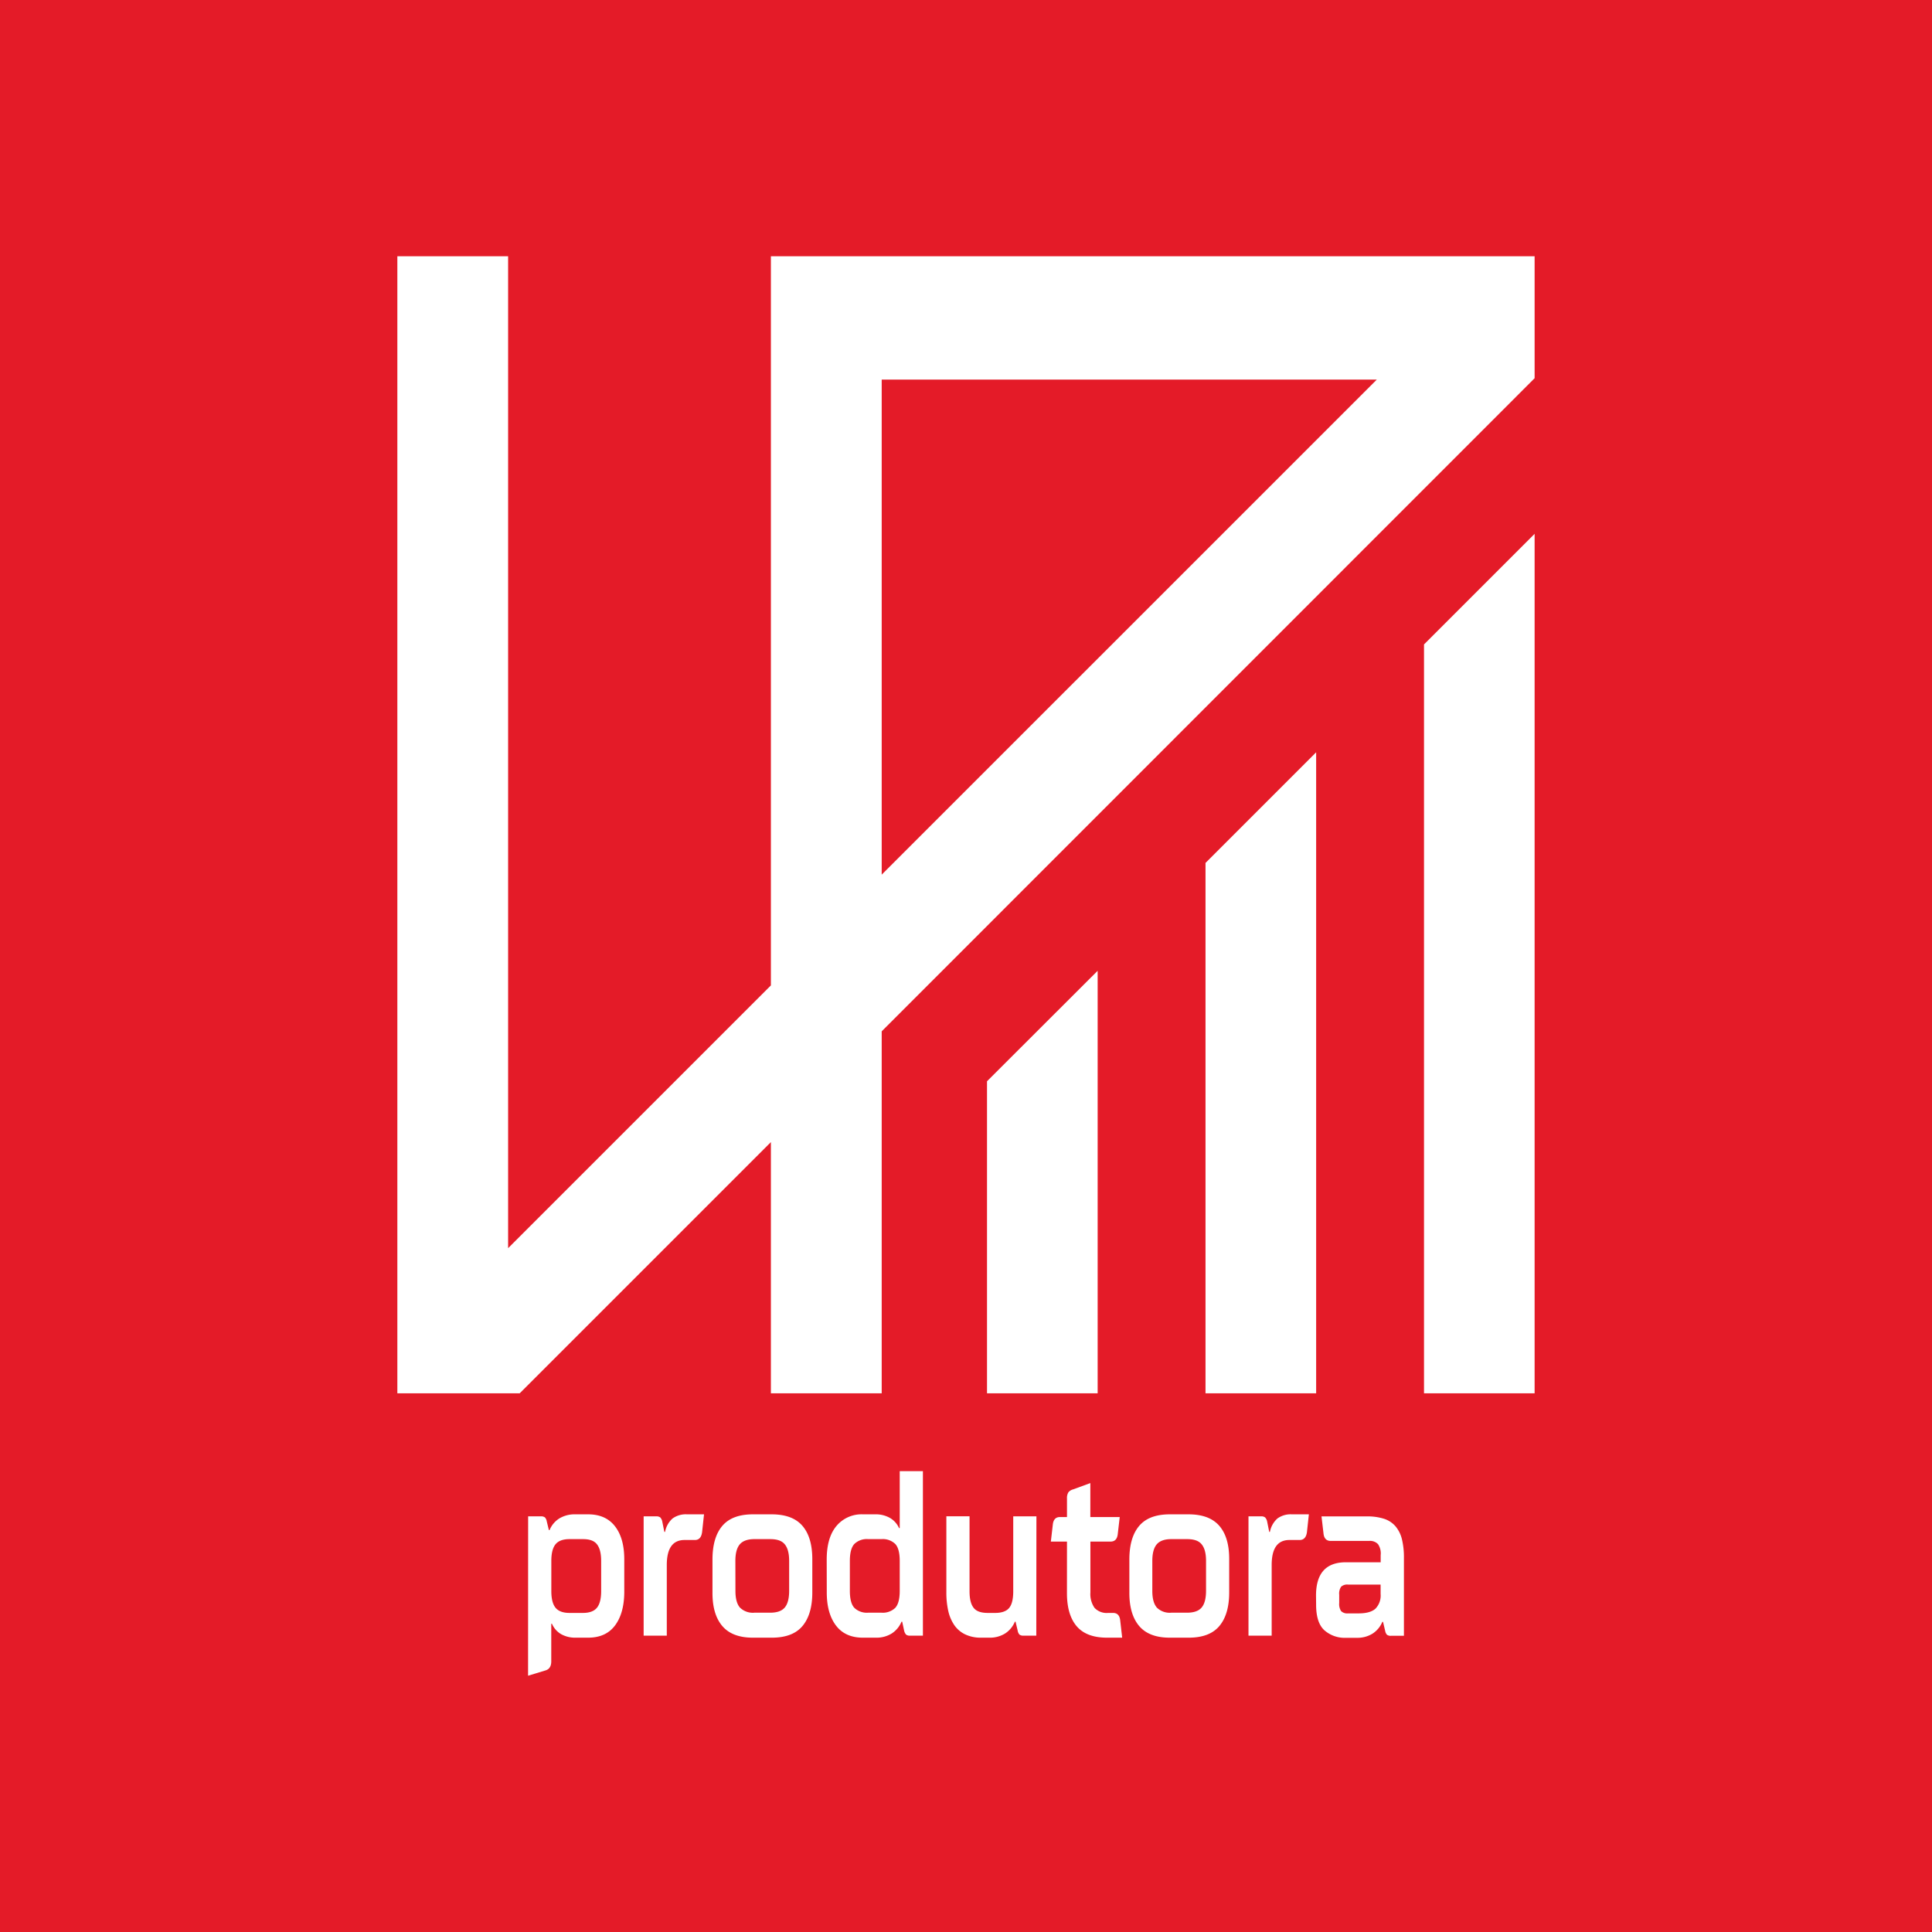
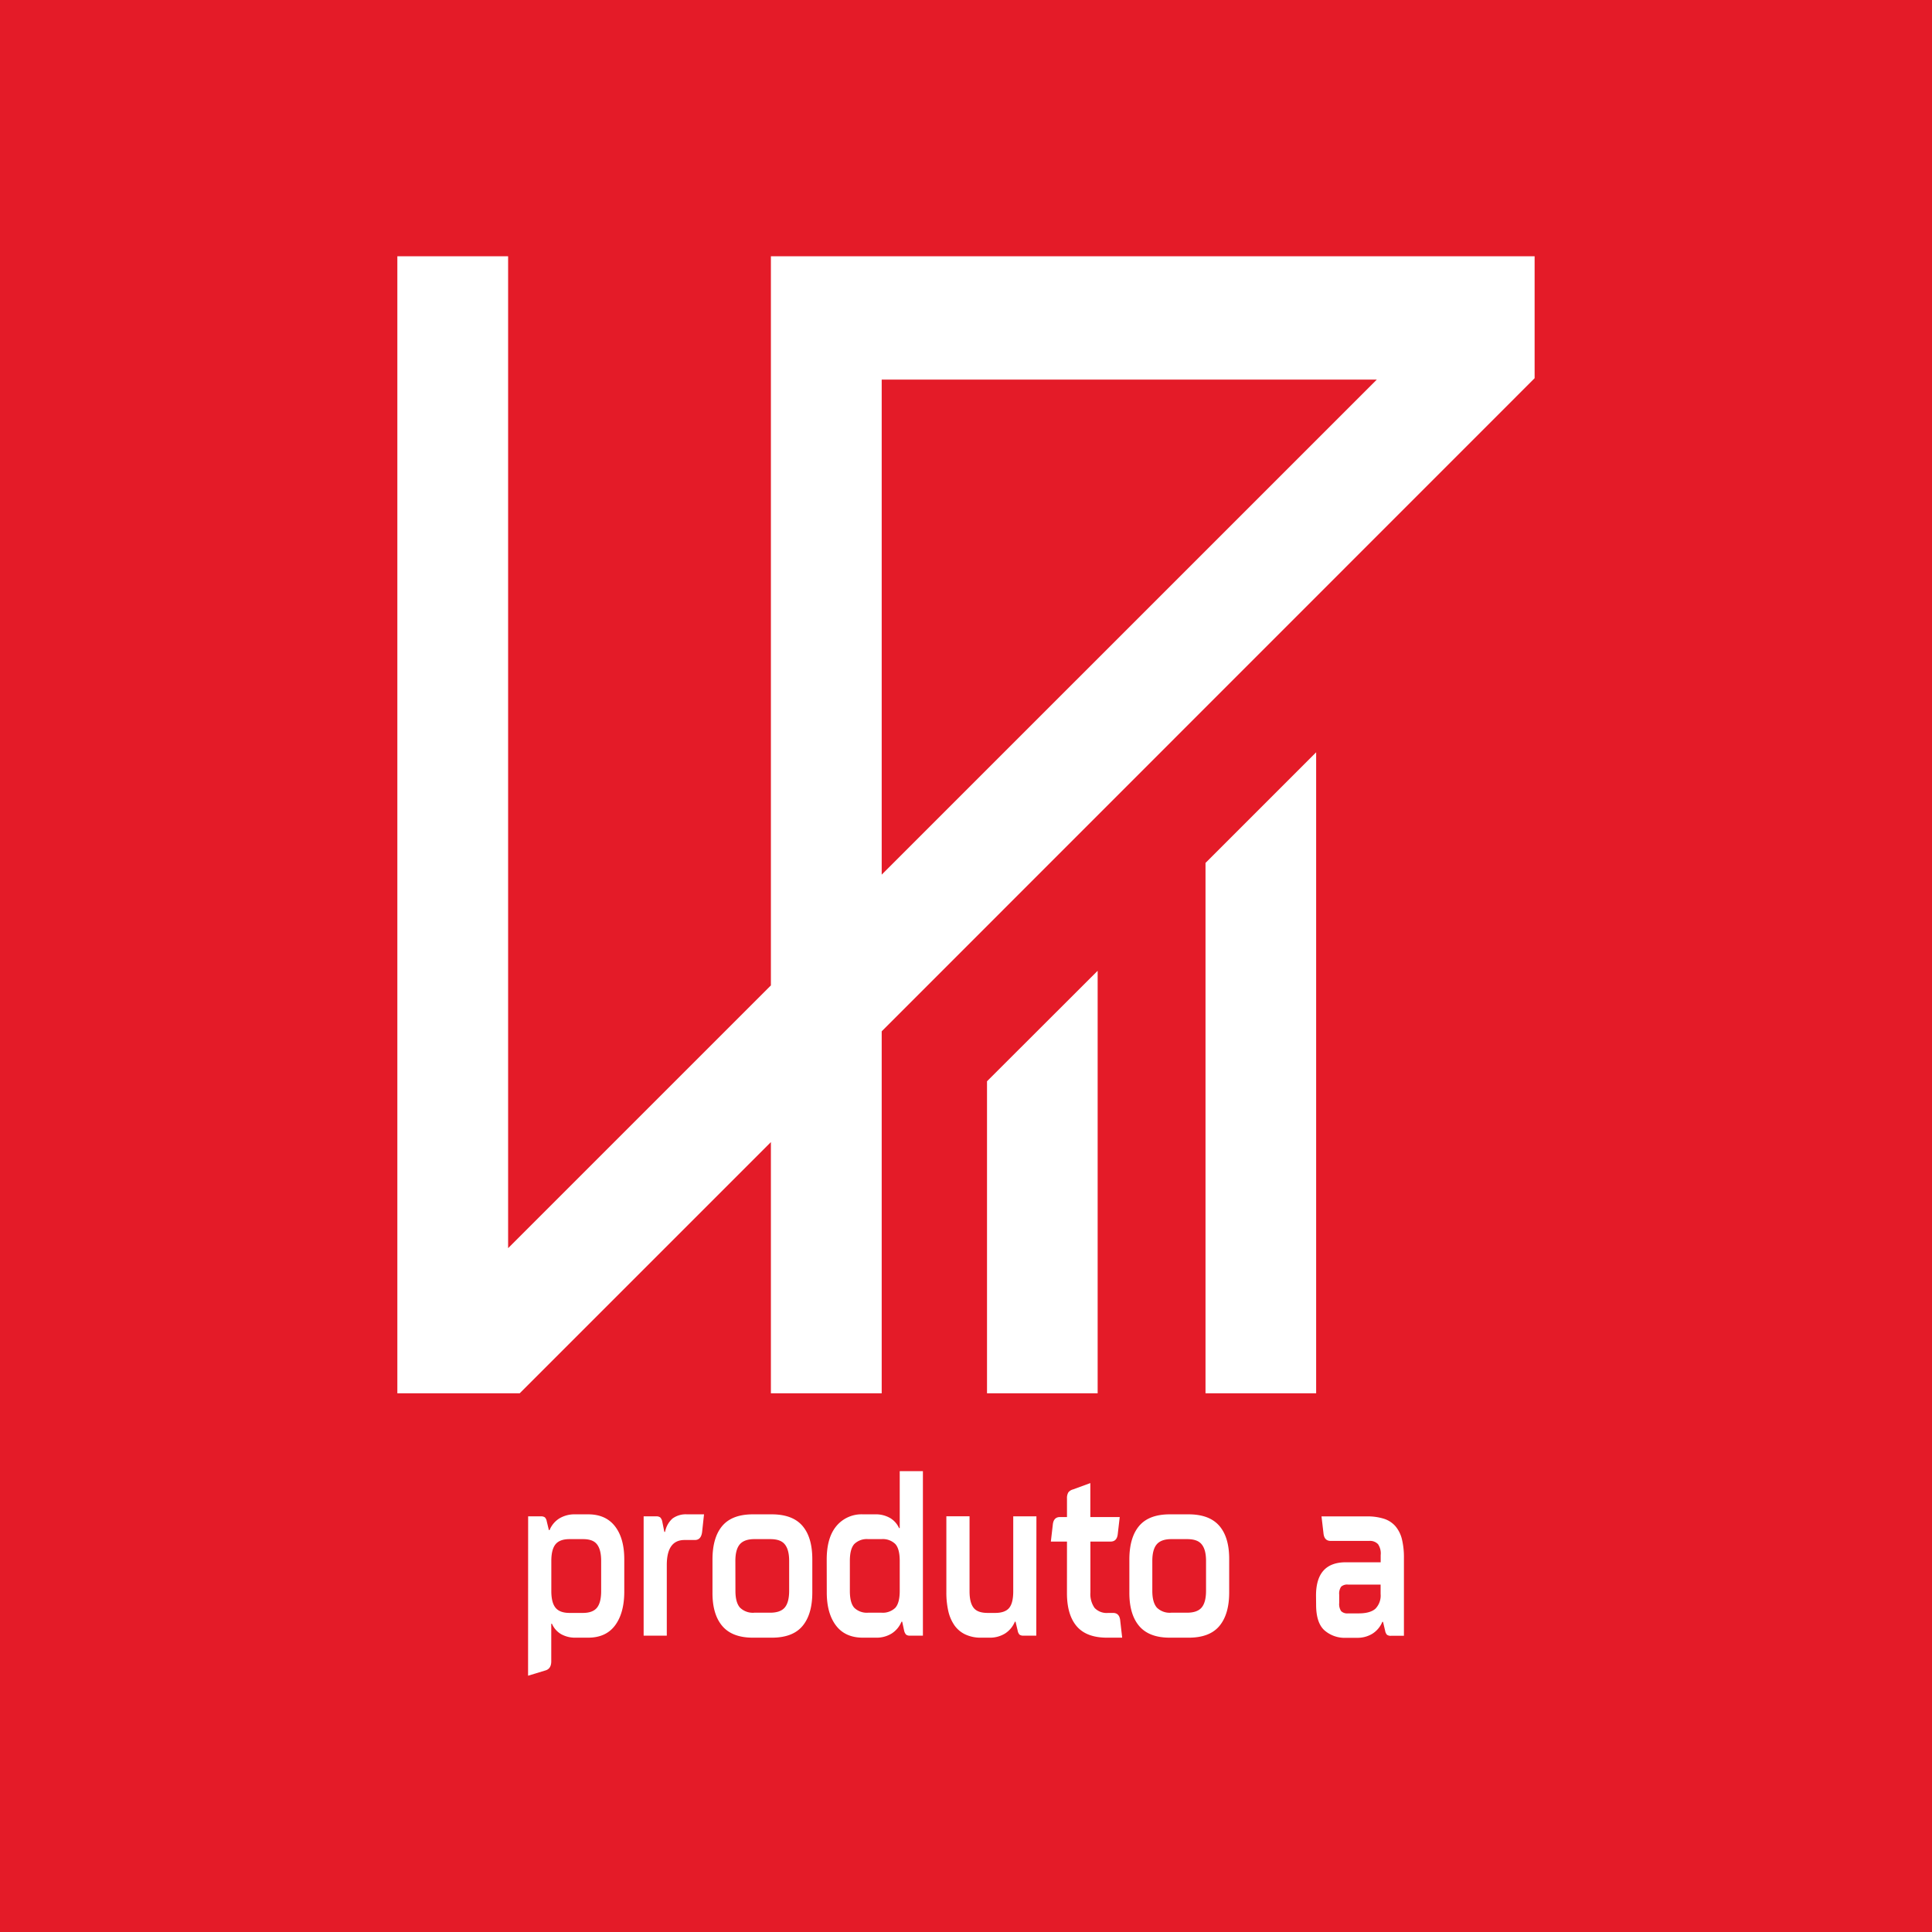
<svg xmlns="http://www.w3.org/2000/svg" id="Camada_1" data-name="Camada 1" viewBox="0 0 591.63 591.63">
  <defs>
    <style>.cls-1{fill:#e41b28;}.cls-2{fill:#fff;}</style>
  </defs>
  <rect class="cls-1" width="591.63" height="591.63" />
-   <polygon class="cls-2" points="469.94 163.47 469.94 426.66 436.07 426.66 436.07 197.34 469.94 163.47" />
  <polygon class="cls-2" points="369.16 264.25 403.04 230.37 403.04 426.66 369.16 426.66 369.16 264.25" />
  <polygon class="cls-2" points="302.25 331.11 336.13 297.28 336.13 426.66 302.25 426.66 302.25 331.11" />
  <path class="cls-2" d="M236.07,78.48V301.76L155.6,382.22V78.48H121.68V426.66h37.47l76.92-76.92v76.92H270V315.82L469.52,116.24l.42-.42V78.48ZM270,267.84V116.24H421.62Z" />
  <path class="cls-2" d="M161.73,464.35h3.87a1.94,1.94,0,0,1,1.27.32,2.3,2.3,0,0,1,.56,1.2l.65,2.69h.21a7.61,7.61,0,0,1,3-3.58,9,9,0,0,1,4.81-1.25h4q5.41,0,8.25,3.69t2.82,10.17v10.06q-.06,6.41-2.85,10.13c-1.86,2.48-4.61,3.72-8.22,3.72h-3.77a8.8,8.8,0,0,1-4.54-1.1,6.82,6.82,0,0,1-2.77-3.17h-.21v11.51c0,1.56-.63,2.5-1.88,2.82l-5.22,1.59Zm7.1,22.88q0,3.52,1.29,5.1c.86,1.06,2.29,1.59,4.3,1.59h4.08c2,0,3.44-.53,4.3-1.59s1.29-2.75,1.29-5.1V478c0-2.35-.43-4-1.29-5.1s-2.29-1.58-4.3-1.58h-4.08c-2,0-3.44.52-4.3,1.58s-1.29,2.75-1.29,5.1Z" />
  <path class="cls-2" d="M197.1,464.35h3.81a1.94,1.94,0,0,1,1.27.32,2.53,2.53,0,0,1,.61,1.2l.65,3.24h.22a7.29,7.29,0,0,1,2.28-4.1,6.9,6.9,0,0,1,4.44-1.28h5.21l-.59,5.45c-.22,1.61-.95,2.41-2.21,2.41h-3.17q-5.43,0-5.43,7.65v21.64H197.1Z" />
  <path class="cls-2" d="M248.75,487.65q0,6.68-3,10.27t-9.44,3.58h-5.75q-6.34,0-9.38-3.58t-3-10.27V477.59q0-6.76,3-10.31t9.38-3.55h5.75q6.41,0,9.44,3.55t3,10.31Zm-23.54-.49q0,3.52,1.37,5.11a5.6,5.6,0,0,0,4.44,1.58h4.83q3.12,0,4.46-1.58t1.35-5.11V478c0-2.35-.45-4-1.35-5.1s-2.38-1.58-4.46-1.58H231c-2,0-3.53.52-4.44,1.58s-1.37,2.75-1.37,5.1Z" />
  <path class="cls-2" d="M253.16,477.59q0-6.76,3-10.31a10,10,0,0,1,8.09-3.55H268a8.7,8.7,0,0,1,4.54,1.11,6.74,6.74,0,0,1,2.77,3.1h.21V450.5h7.1v50.38h-3.93a1.83,1.83,0,0,1-1.21-.31,2.63,2.63,0,0,1-.61-1.21l-.59-2.75h-.22a7.84,7.84,0,0,1-3,3.61,8.79,8.79,0,0,1-4.81,1.28h-4q-5.43,0-8.25-3.72t-2.82-10.13Zm12.69,16.26h4.08a5.51,5.51,0,0,0,4.22-1.48c.91-1,1.37-2.72,1.37-5.21V478q0-3.72-1.37-5.2a5.47,5.47,0,0,0-4.22-1.48h-4.08a5.47,5.47,0,0,0-4.22,1.48q-1.38,1.49-1.38,5.2v9.16c0,2.49.46,4.22,1.38,5.21A5.51,5.51,0,0,0,265.85,493.85Z" />
  <path class="cls-2" d="M317.34,500.88h-3.87a2,2,0,0,1-1.27-.31,2.39,2.39,0,0,1-.56-1.21l-.65-2.75h-.21a7.84,7.84,0,0,1-3,3.61,8.79,8.79,0,0,1-4.81,1.28h-2.58a11,11,0,0,1-4.81-1,8.51,8.51,0,0,1-3.31-2.79,12.52,12.52,0,0,1-1.88-4.37,25.65,25.65,0,0,1-.59-5.72v-23.3h7.1V487.3c0,2.35.42,4,1.26,5.07s2.29,1.55,4.33,1.55h2.26c2,0,3.47-.52,4.3-1.55s1.23-2.72,1.23-5.07V464.35h7.1Z" />
  <path class="cls-2" d="M326.74,472.07H321.8l.59-5.1c.14-1.6.88-2.41,2.2-2.41h2.15v-5.65a3.46,3.46,0,0,1,.41-1.9,2.75,2.75,0,0,1,1.47-.92l5.27-1.93v10.4h9l-.59,5.1c-.15,1.61-.88,2.41-2.2,2.41h-6.19v15.58a7.35,7.35,0,0,0,1.27,4.72,5.08,5.08,0,0,0,4.16,1.55h1.51c1.32,0,2.06.8,2.2,2.41l.59,5.17H339q-6.28,0-9.27-3.48t-3-10.1Z" />
  <path class="cls-2" d="M376.41,487.65q0,6.68-3,10.27t-9.44,3.58h-5.75q-6.35,0-9.38-3.58t-3-10.27V477.59q0-6.76,3-10.31t9.38-3.55h5.75q6.39,0,9.44,3.55t3,10.31Zm-23.54-.49c0,2.35.45,4,1.37,5.11a5.58,5.58,0,0,0,4.43,1.58h4.84q3.12,0,4.46-1.58t1.35-5.11V478c0-2.35-.45-4-1.35-5.1s-2.38-1.58-4.46-1.58h-4.84c-2,0-3.52.52-4.43,1.58s-1.37,2.75-1.37,5.1Z" />
-   <path class="cls-2" d="M382.32,464.35h3.82a1.89,1.89,0,0,1,1.26.32,2.53,2.53,0,0,1,.62,1.2l.65,3.24h.21a7.35,7.35,0,0,1,2.29-4.1,6.87,6.87,0,0,1,4.43-1.28h5.21l-.59,5.45c-.21,1.61-1,2.41-2.2,2.41h-3.17q-5.43,0-5.43,7.65v21.64h-7.1Z" />
  <path class="cls-2" d="M403,488.61q0-10.2,9.14-10.2H422.8v-2.2a5,5,0,0,0-.81-3.34,3.34,3.34,0,0,0-2.68-1H407.48c-1.32,0-2.06-.8-2.2-2.41l-.6-5.1h13.87a16.71,16.71,0,0,1,5.27.73,7.78,7.78,0,0,1,3.49,2.27,9.69,9.69,0,0,1,2,4,23.6,23.6,0,0,1,.61,5.78v23.78H426a1.93,1.93,0,0,1-1.27-.31,2.39,2.39,0,0,1-.56-1.21l-.65-2.75h-.21a7.84,7.84,0,0,1-3,3.61,8.71,8.71,0,0,1-4.76,1.28h-3.38a9.39,9.39,0,0,1-6.61-2.31c-1.69-1.54-2.53-4.14-2.53-7.82Zm9.78,5.45h3.28q3.5,0,5.11-1.41a5.76,5.76,0,0,0,1.61-4.52v-2.89h-10a2.75,2.75,0,0,0-2.09.65,3.7,3.7,0,0,0-.59,2.44v2.56a3.86,3.86,0,0,0,.59,2.48A2.67,2.67,0,0,0,412.8,494.06Z" />
</svg>